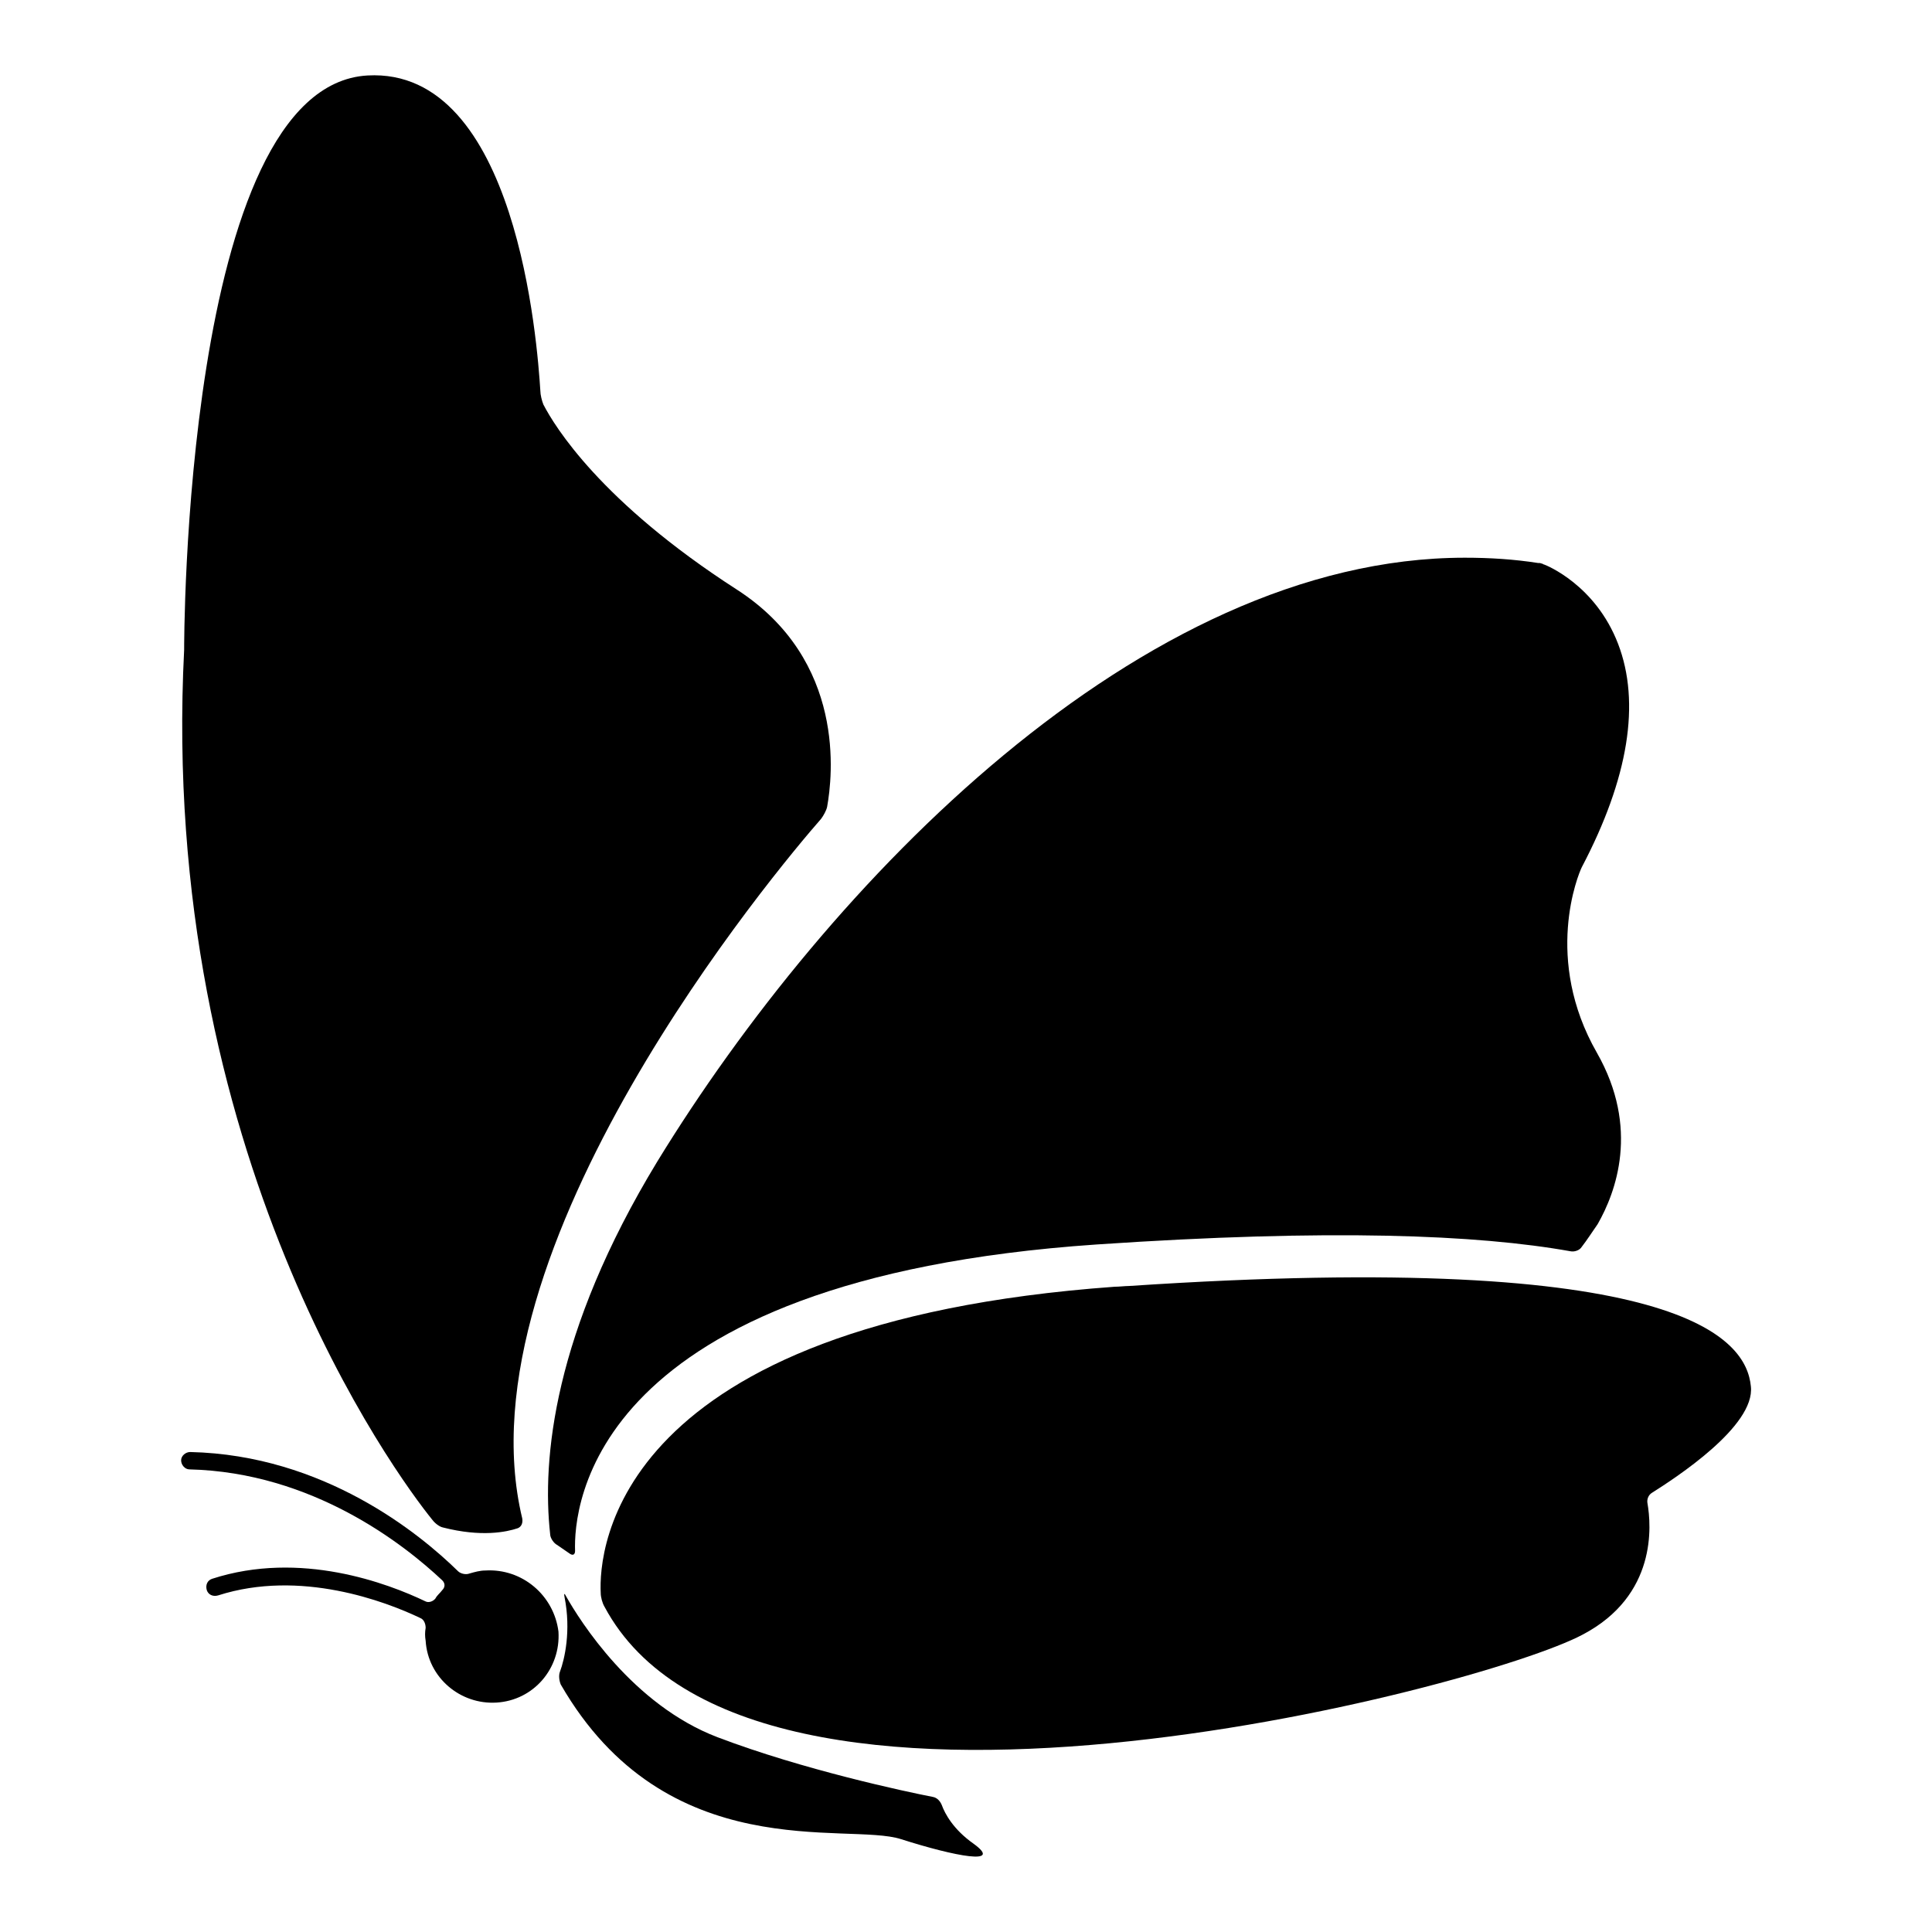
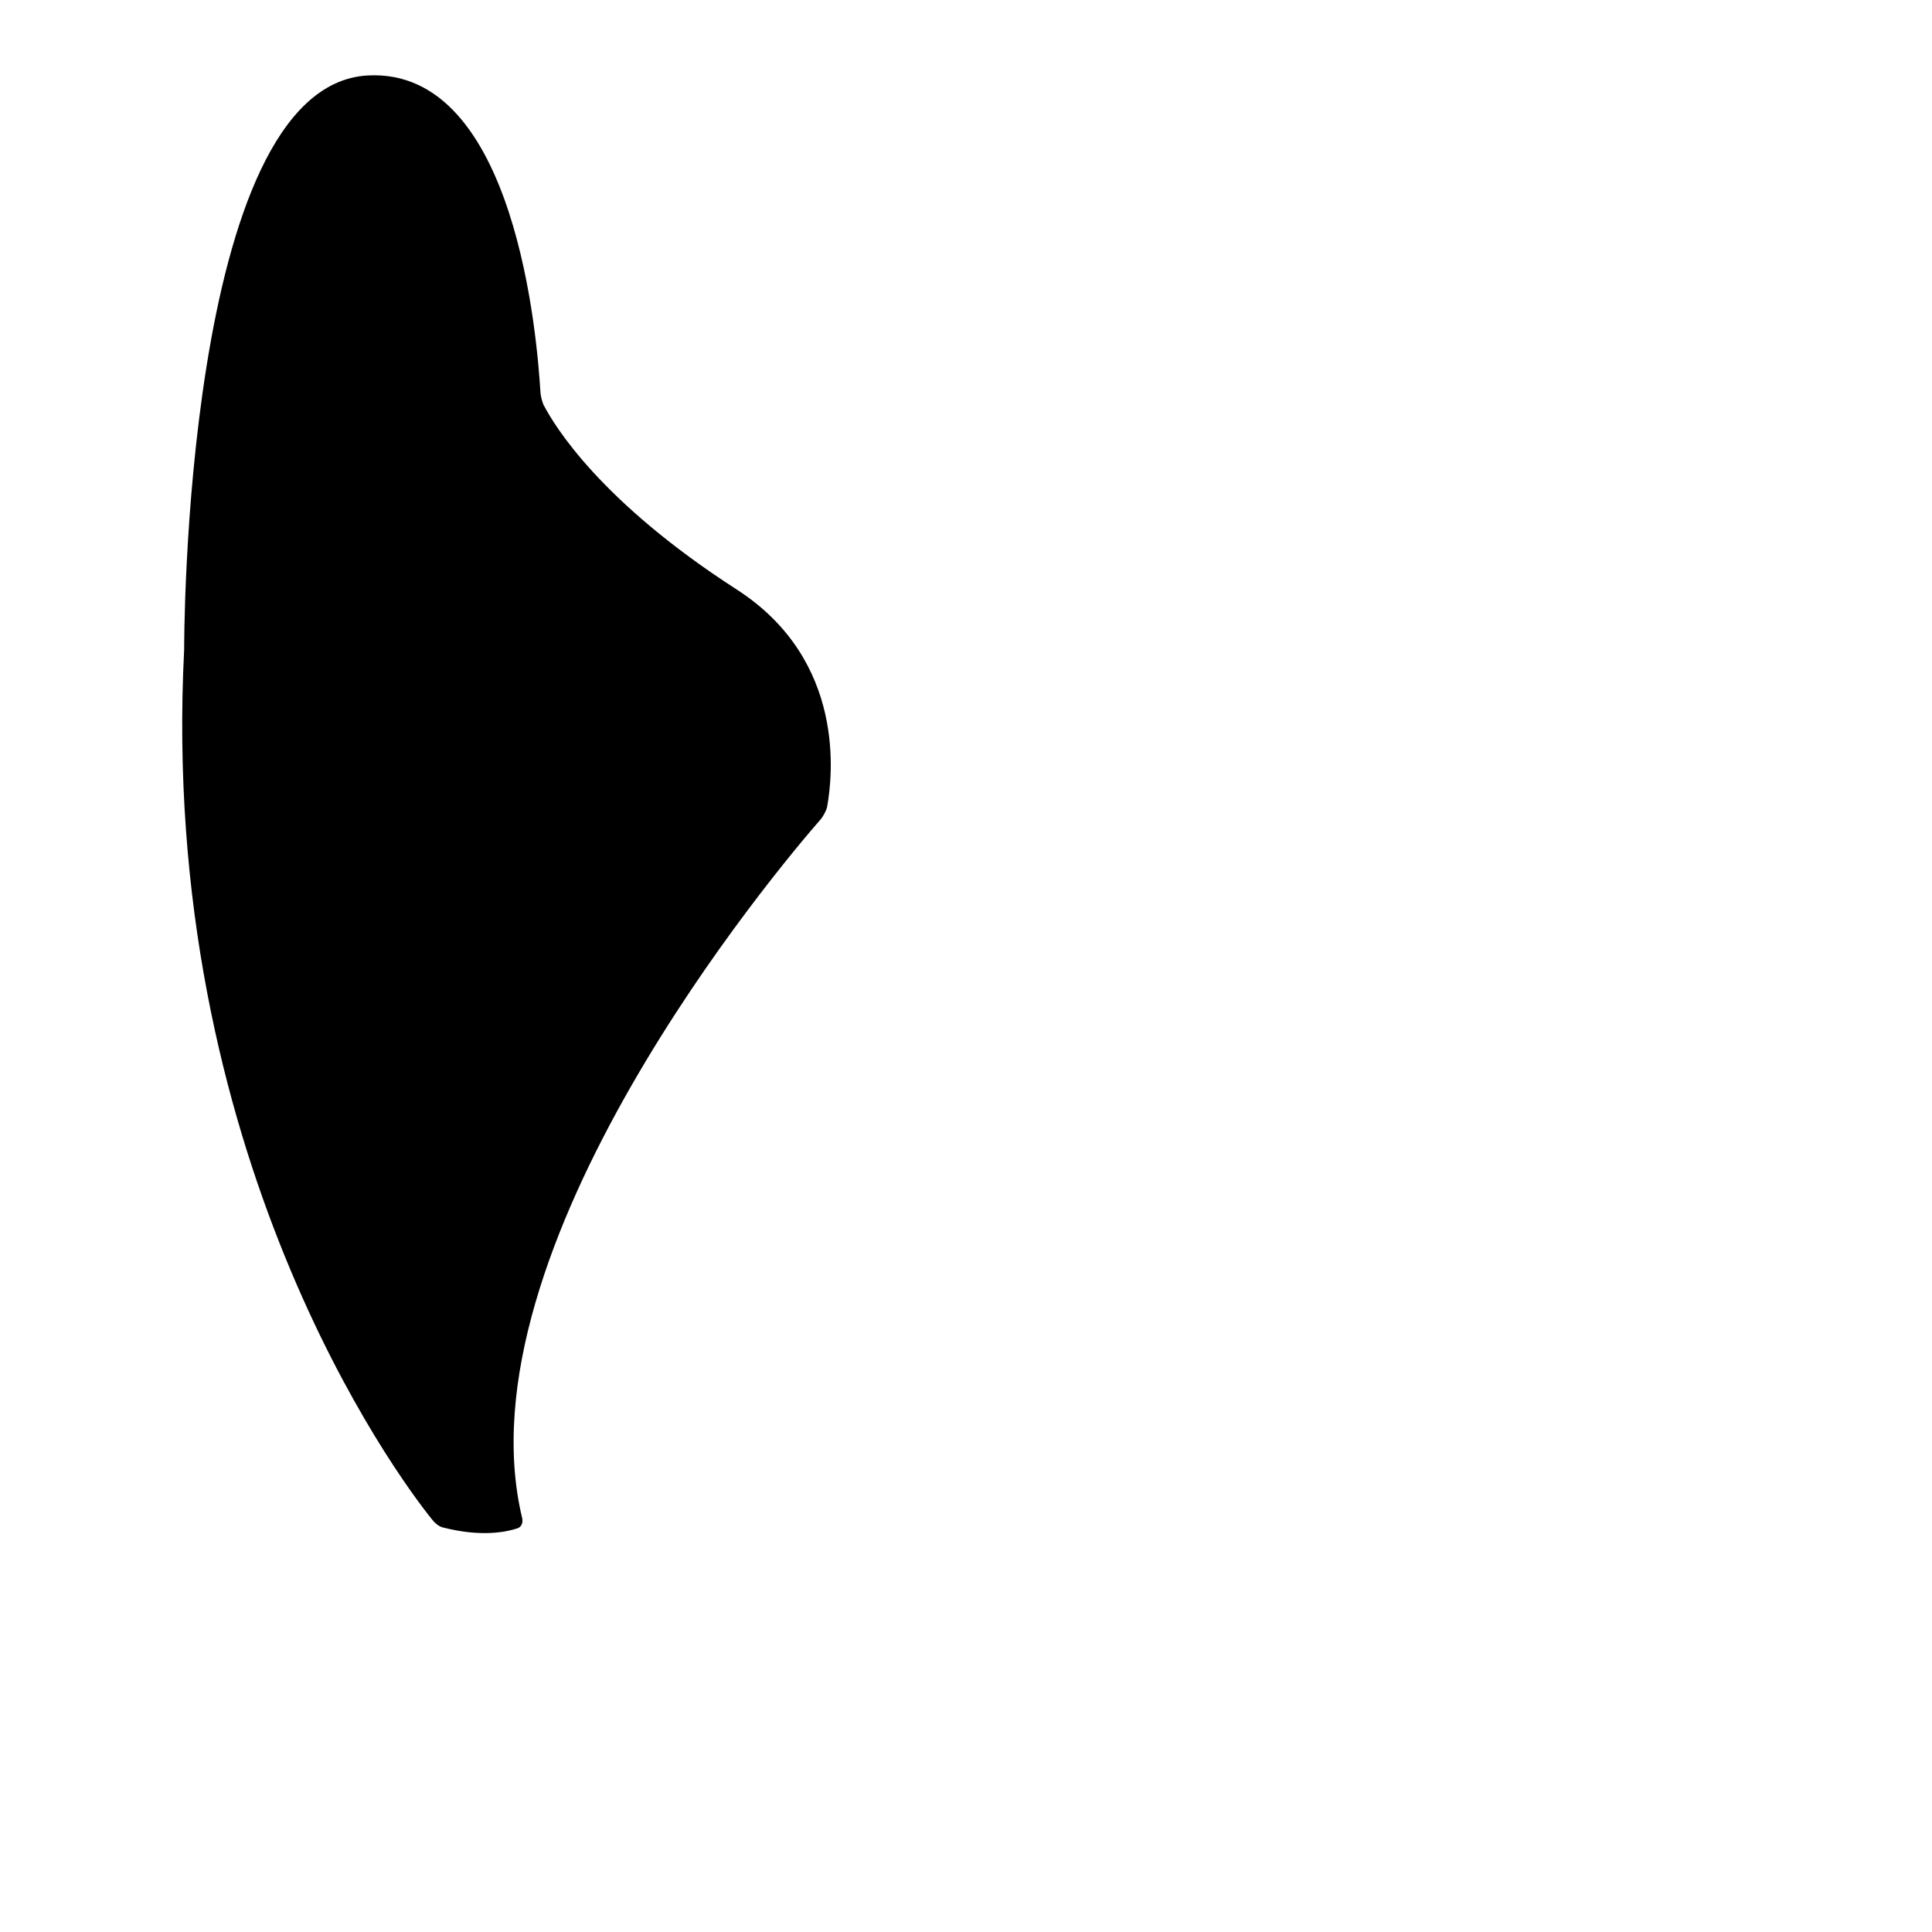
<svg xmlns="http://www.w3.org/2000/svg" version="1.1" x="0px" y="0px" viewBox="0 0 256 256" enable-background="new 0 0 256 256" xml:space="preserve">
  <g>
    <g>
      <path fill="#000000" d="M58.7,202.4c5.1,1.3,8.4,0.6,9.9,0.1c0.5-0.2,0.7-0.7,0.6-1.3c-8.6-35.7,33.9-86.2,39.6-92.7c0.3-0.4,0.7-1.1,0.8-1.6c0.7-3.9,2.6-19.4-12-28.8C79.6,66.5,73.5,56.5,72,53.6c-0.2-0.5-0.4-1.3-0.4-1.8C71.2,45.5,68.5,8.9,48.7,10c-24.5,1.4-24.3,76.1-24.3,76.1c-3.4,66.7,28.1,109.4,32.9,115.3C57.6,201.8,58.2,202.3,58.7,202.4z" />
-       <path fill="#000000" d="M76.2,205.5c-0.2-5.7,1.8-36,69.1-40.6c31-2.1,50.5-1.3,62.8,0.9c0.5,0.1,1.2-0.1,1.5-0.6c0.7-0.9,1.4-2,2.1-3c2.4-4.2,5.6-12.7-0.1-22.7c-7.1-12.4-2.5-23.6-2-24.6c6.2-11.8,7.8-21.8,4.8-29.6c-3-7.8-9.5-10.4-9.8-10.5c0,0-0.1,0-0.2-0.1c-0.1,0-0.3-0.1-0.4-0.1l-0.2,0c-3.2-0.5-6.4-0.7-9.7-0.7c-42.9,0-84.4,43.1-107,80c-13.8,22.7-15.3,39.5-14.2,49.4c0,0.5,0.5,1.2,0.9,1.4l1.6,1.1C75.9,206.2,76.2,206,76.2,205.5z" />
-       <path fill="#000000" d="M149.6,170.4c-0.5,0-1.3,0.1-1.9,0.1c-66.4,4.8-68.4,34.9-68.1,40.6c0,0.5,0.2,1.3,0.5,1.8c19.3,36.1,116.1,10.9,129.6,3.7c9.9-5.2,9.1-14.5,8.6-17.4c-0.1-0.5,0.1-1.1,0.6-1.4c3-1.9,13.7-8.8,13.1-14.1C231.4,177.5,223.1,165.5,149.6,170.4z" />
-       <path fill="#000000" d="M64.3,208.1c-0.7,0-1.4,0.2-2.1,0.4c-0.5,0.2-1.2,0-1.5-0.3c-5.1-5-17.8-15.4-35.5-15.8c-0.6,0-1.2,0.5-1.2,1.1c0,0.6,0.5,1.2,1.1,1.2c16.3,0.4,28.4,9.9,33.5,14.7c0.4,0.4,0.4,0.9,0,1.3c-0.3,0.4-0.7,0.7-0.9,1.1c-0.3,0.4-0.9,0.6-1.3,0.4c-5-2.4-16.6-6.8-28.3-3c-0.6,0.2-0.9,0.8-0.7,1.5c0.2,0.6,0.8,0.9,1.5,0.7c10.9-3.5,22.2,0.8,26.8,3c0.5,0.2,0.7,0.8,0.7,1.3c-0.1,0.6-0.1,1.1,0,1.7c0.3,4.9,4.6,8.5,9.4,8.2c4.9-0.3,8.5-4.5,8.2-9.4C73.4,211.4,69.2,207.8,64.3,208.1z" />
-       <path fill="#000000" d="M129,244.3c-2.7-1.9-3.8-4-4.2-5.1c-0.2-0.5-0.6-1-1.2-1.1c-3.6-0.7-17.2-3.6-28.5-7.9c-11.3-4.3-18.3-15.5-20.1-18.7c-0.2-0.4-0.3-0.4-0.2,0.1c0.9,4.5,0,8.3-0.6,9.9c-0.2,0.5-0.1,1.2,0.1,1.7c14,24.3,38,18.2,45.1,20.5C126.6,246,133,247.2,129,244.3z" />
    </g>
  </g>
</svg>